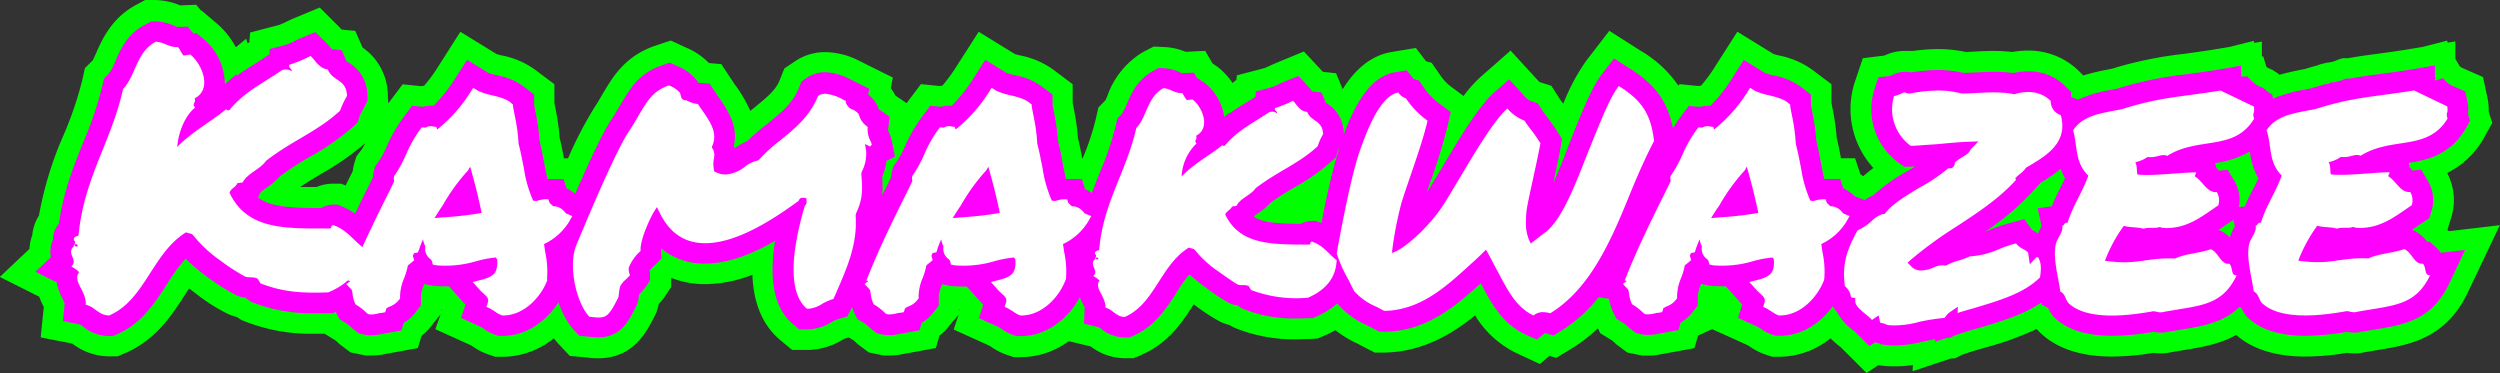
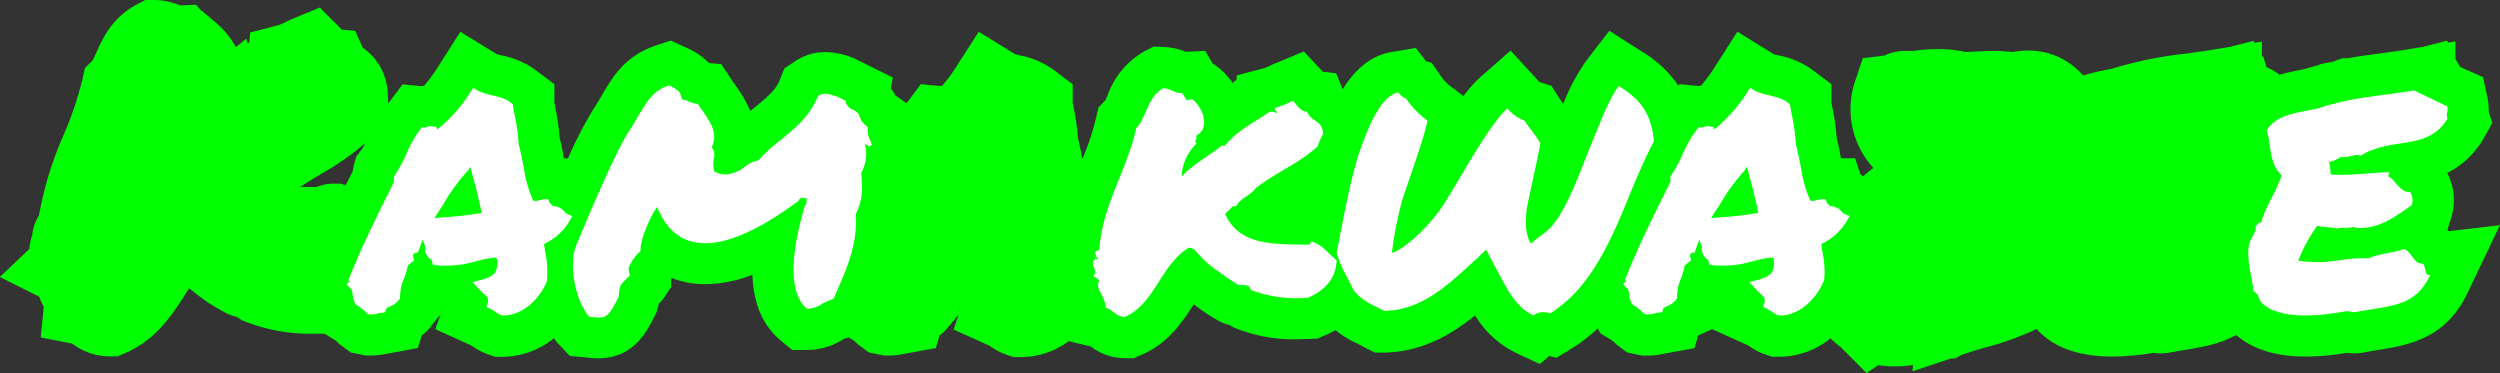
<svg xmlns="http://www.w3.org/2000/svg" id="Layer_1" data-name="Layer 1" viewBox="0 0 470.6 70.21">
  <rect x="0" y="0" width="470.6" height="70.21" fill="#333333" stroke="none" />
  <defs>
    <style>.cls-1{fill:lime;}.cls-2{fill:#f0f;}.cls-3{fill:#fff;}</style>
  </defs>
  <path class="cls-1" d="M332,124.64l-.71,2.38-6.16,1.12a11.79,11.79,0,0,1-2.51.28h-1.13l-2.83-.58-2.11-1.58-.38-.38a4,4,0,0,0-.7-.51l-1.88-1.15-.47-.94a29.88,29.88,0,0,1-4.91,3.79l-2.9,1.77-1.3-.37L302.2,130l-4.47-2.08a18.53,18.53,0,0,1-7.72-7.07c-4.15,3.38-9.68,6.81-16.94,7l-1.93,0-1.71-.86-1-.54-.52-.27a19.49,19.49,0,0,1-4.2-2.56,17.3,17.3,0,0,1-2,1l-1.33.59-1.44.07c-.92,0-1.79.07-2.6.07a29.56,29.56,0,0,1-11.19-2,8,8,0,0,1-1.4-.7,8.33,8.33,0,0,1-1.41-.47l-.29-.13a35.72,35.72,0,0,1-5-3.29h0c-2.11,3.29-4.72,7.3-9.83,9.51l-1.48.64H224.1a10.73,10.73,0,0,1-6.44-2.21l-4.15-1a15.15,15.15,0,0,1-8.64,3h-1.74l-1.19-.4a11.72,11.72,0,0,1-3.12-1.6l-.33-.19-6.63-3,.95-2.83L191,122.84a9,9,0,0,1-1.8,1.8L188.5,127l-6.15,1.12a11.79,11.79,0,0,1-2.51.28H178.7l-2.82-.58-2.11-1.58-.39-.38a2.92,2.92,0,0,0-.7-.51l-.54-.34-.88.24-.37.21a12.76,12.76,0,0,1-6.37,1.89h-3.07l-2.15-1.78c-3.35-2.77-5.13-6.91-5.33-12.37a25,25,0,0,1-8.88,1.77,17.41,17.41,0,0,1-6.37-1.17l-.05.05v1.67l-1.33,2a8.87,8.87,0,0,1-1,1.17,7.54,7.54,0,0,1-.29,1.13l-.17.53-.25.5c-1.51,3-4,8.07-10.66,8.07-.5,0-1.13,0-1.93-.12l-3.44-.32-2-2.13a12.72,12.72,0,0,1-1-1.2,15.48,15.48,0,0,1-9.3,3.49h-1.74l-1.19-.4a11.86,11.86,0,0,1-3.11-1.59,3.79,3.79,0,0,1-.34-.2l-6.63-3,1-2.83-1.79,2.24a9,9,0,0,1-1.8,1.8L91,127l-6.15,1.12a11.79,11.79,0,0,1-2.51.28H81.16l-2.82-.58-2.11-1.58-.39-.38a2.92,2.92,0,0,0-.7-.51l-1.69-1.05-1.89,0a33.72,33.72,0,0,1-13-2.27l-.78-.31-.85-.57a8.81,8.81,0,0,1-1.94-.7,34.47,34.47,0,0,1-5.77-3.7c-.42-.31-.84-.64-1.28-1-.26.41-.53.83-.81,1.25-2.41,3.76-5.4,8.42-11.17,10.92l-1.47.64H32.87a11.46,11.46,0,0,1-6.93-2.41L20,125l.58-5.75a15.86,15.86,0,0,1-.86-1.92l-7.42-3.72,5.59-5.28a8.64,8.64,0,0,1,.52-2.57,8.38,8.38,0,0,1,.86-3,5.9,5.9,0,0,1,.4-.69,66.84,66.84,0,0,1,4.67-15.24,65.49,65.49,0,0,0,3.49-10.31l.49-2.21,1.47-1.47c.17-.29.47-1,.67-1.43,1.08-2.44,2.89-6.53,7.48-9l1.86-1,2.1.09a12.82,12.82,0,0,1,4.36,1l3-.13.92,1.09h.09L53,65.77a15.69,15.69,0,0,1,3.74,4.61l1.93-1.61.29.87.31-.19.16-1.85,5.29-1.38a8.59,8.59,0,0,0,1.42-.6c.53-.25,1-.5,1.58-.72l4.81-2,3.7,3.7.43.45,2.55.24,1.39,3.15a11,11,0,0,1,4.74,8.8l.08,1.71,2.71-3.6,3.51.35.54-.08a29.39,29.39,0,0,0,2.18-2.88L99,67.46l6.82,4.2.78.22a15.7,15.7,0,0,1,7,3.13l3.1,2.32v3.52c.09.46.17.9.26,1.34a43.76,43.76,0,0,1,.73,5.25c.33,1.31.57,2.58.78,3.71l0,.13h.8a73,73,0,0,1,5-9.62c.48-.71.9-1.45,1.28-2.11l.37-.62c1.84-3.08,4.12-6.88,9.69-8.82l3-1,2.85,1.32a12.91,12.91,0,0,1,4.33,2.92l2.33.2,2.49,3.77.13.17.12.15.11.16a25.49,25.49,0,0,1,2.61,4.56l.93-.76c2.22-1.82,3.83-3.14,4.59-5l.89-2.24,2-1.34a10.1,10.1,0,0,1,5.71-1.73A14.37,14.37,0,0,1,174,72.89l.74.35.12.08,5.55,2.76-.4,2a10.7,10.7,0,0,1,.74,1.11l.16.29L183,80.9l2.69-3.58,3.51.35.54-.08a29.39,29.39,0,0,0,2.18-2.88l4.65-7.25,6.82,4.2.78.22a15.74,15.74,0,0,1,7,3.13l3.09,2.33v3.5l.27,1.39a43.75,43.75,0,0,1,.72,5.21c.33,1.33.57,2.61.79,3.76v.08h.1a47.64,47.64,0,0,0,2.48-7.43l.48-2.13,1.31-1.35c.15-.28.3-.65.44-1a15.55,15.55,0,0,1,6.73-8.13l1.94-1,2.2.11a11.54,11.54,0,0,1,3.79.88l3.7-.17,1.37,2.35,1,.69a13.7,13.7,0,0,1,2.78,3l.72-.6.09-.84,5.15-1.35a8.77,8.77,0,0,0,1-.43c.47-.22.95-.43,1.46-.64l5-2.07L261.36,75l2.48.27,1.25,3c2.13-3.41,5.07-6.31,9.2-7l4.57-.76L280.77,73l1.07.31,1.58,2.28a9,9,0,0,0,2.33,2.4l2.09,1.56A24.85,24.85,0,0,1,291,76L296.69,71l5.16,5.63.28.29,2.24.71L305.89,80a10.73,10.73,0,0,0,.73,1,37.75,37.75,0,0,1,4.32-8.09l4.34-5.63,6,3.82a21.91,21.91,0,0,1,7,6.51l.22-.29,3.52.35.54-.08a29.39,29.39,0,0,0,2.18-2.88l4.64-7.26,6.83,4.21.78.22A16,16,0,0,1,354,75l3.09,2.33v3.5c.11.58.27,1.38.27,1.38a43.75,43.75,0,0,1,.72,5.21c.32,1.3.56,2.55.77,3.67l0,.18h2.69l1,3,.54.39c.62-.56,1.26-1.07,1.91-1.56a16.43,16.43,0,0,1-3.56-16L363,72.44l4.1-.51a8.53,8.53,0,0,1,3.75-.86h1.59a33.84,33.84,0,0,1,4.84-.35,24.81,24.81,0,0,1,5.11.55l1.62-.08c1.24-.06,2.4-.12,3.57-.12a30.89,30.89,0,0,1,3.58.2,16.08,16.08,0,0,1,2.91-.27,13.48,13.48,0,0,1,9.75,4l.68.68a41.32,41.32,0,0,1,4.53-1.09l.85-.17a74.17,74.17,0,0,1,13.56-2.8c1.71-.23,3.52-.48,5.65-.82l2.92-.48,4.58-1.15.09.38,1.44-.24v2.78h.25l.61,2a6.56,6.56,0,0,0,.72.37l.44.19.51.35a3.47,3.47,0,0,1,.37.23l.28.2.13.13c1.43-.42,2.82-.7,4-.94l.85-.17c.91-.28,1.76-.52,2.58-.74l.09-.09.93-.22.13-.06.55-.08a7.74,7.74,0,0,0,1.15-.23c.42-.18.71-.3,1-.4l.61-.19,1,0c1.8-.33,3.48-.56,5.46-.82,1.71-.23,3.52-.48,5.65-.82l2.92-.48L473,69.13l.09.38,1.44-.24v3.27l.87,1.49c.12.07.34.19.71.36l3.64,1.6.83,3.9a10.69,10.69,0,0,1,.23,2.66l.68,2.06-1.73,3.1A16.4,16.4,0,0,1,473,94.05a11,11,0,0,1,.78,8.32l-.74,2.39.28.24,9.59-1.13-6.05,12.71c-4.16,8.72-11.2,9.86-16.87,10.78-.78.13-1.61.26-2.48.42a8.92,8.92,0,0,1-2,.22,10.8,10.8,0,0,1-1.38-.1,48.68,48.68,0,0,1-7.78.7c-5.59,0-10-1.37-13.08-4.07-3.17,1.77-6.59,2.32-9.71,2.83-.78.13-1.61.26-2.48.42a8.92,8.92,0,0,1-2,.22,10.8,10.8,0,0,1-1.38-.1,48.68,48.68,0,0,1-7.78.7c-5.88,0-10.44-1.52-13.56-4.51l-.29-.3-.34-.39a58,58,0,0,1-9.43,3.44l-1.15.32c-.62.18-1.27.36-1.92.58l-1.57.52-1.25.66-.9.06-7.15,2.38.07-1.18a20.79,20.79,0,0,1-3.34.26,18.84,18.84,0,0,1-2.62-.14l-.57-.08-2.2,1.47-4.51-4.5c-.12-.12-.24-.25-.36-.36l-.28-.21c-.5-.41-1.07-.89-1.63-1.45a15.49,15.49,0,0,1-9.3,3.46H345.9l-1.19-.4a11.9,11.9,0,0,1-3.1-1.59,3.79,3.79,0,0,1-.34-.2l-6.64-3M193,120l.08-.26-.08-.09Zm-97.54,0,.08-.26-.08-.09ZM68.85,96.68c1,0,2,0,3.07,0a8.39,8.39,0,0,1,3.18-.63h1.42l.88.34,1.34-2.69A9.27,9.27,0,0,1,79,92.36l.4-1.38,1.07-1.43a9,9,0,0,0,.61-1.11,51.7,51.7,0,0,1-8.37,5.82C71.4,95.05,70.11,95.82,68.85,96.68Z" transform="translate(-12.34 -61.48)" />
-   <path class="cls-2" d="M476.41,85.82l.9-1.62-.4-1.21a6.1,6.1,0,0,0-.09-2.29l-.41-2-1.83-.81a4.6,4.6,0,0,1-2.34-1.7l-1.25.39-.31,0v-.32l.15.16-.15-.6v-2l-.48.08,0-.08-.94.24-3.07.5c-2.2.36-4.06.61-5.76.84-1.93.25-3.75.5-5.67.86l-.81,0c-.27.09-.51.22-.78.32a9.37,9.37,0,0,1-2,.44l-.18,0a.88.88,0,0,1-.66.27.7.7,0,0,1-.14,0c-.92.25-1.87.52-2.9.84l-1.07.21a26.65,26.65,0,0,0-6,1.7l-.18-.82a3.46,3.46,0,0,1-1.26-.88h0c-.18-.12-.36-.22-.53-.35l-.14-.06a4.9,4.9,0,0,1-2.24-1.57.88.88,0,0,1-.4-.49l-1.26,0v-2l-.48.08,0-.08-.94.24-3.07.5c-2.2.36-4.06.61-5.76.84a69,69,0,0,0-13.11,2.72l-1.07.21a24.92,24.92,0,0,0-6.37,1.9l0-.07-1.21-.48,0-.94-1.07-1.07a9.66,9.66,0,0,0-7-2.81,12.6,12.6,0,0,0-2.77.32A25.06,25.06,0,0,0,387.6,75c-1.1,0-2.19.06-3.27.12-.78,0-1.54.08-2.31.09a21.12,21.12,0,0,0-4.72-.55,32.26,32.26,0,0,0-5.29.46l-.23-.11h-.91a4.81,4.81,0,0,0-2.17.52l-.51.23-2.26.28-.77,2.32a12.45,12.45,0,0,0,4.71,13.86l1,.67,2-.08-1.68,1A30.59,30.59,0,0,0,365,98.22a7.59,7.59,0,0,0-1.66.93l-1.87-.74-.14-.13a7.52,7.52,0,0,0-2-1.34l-.59-1.78h-3c-.21-.85-.39-1.76-.56-2.64l-.11-.61c-.23-1.2-.48-2.54-.82-3.88a40.75,40.75,0,0,0-.68-5s-.25-1.25-.35-1.77V79.28L351.55,78A12.22,12.22,0,0,0,346,75.64l-.73-.2c-.24-.07-.48-.13-.67-.2l-4-2.48-2.64,4.12a27.22,27.22,0,0,1-3.68,4.52h-.44a6,6,0,0,0-1.59.21l-2-.2-1.72,2.29a22,22,0,0,0-1.28,1.91c-1.12-5.68-3.95-8.58-8.09-11.22l-3-1.91L314,75.28c-2,2.56-3.69,6.83-5.51,11.35l-.79,2c-.94,2.42-1.93,5-2.94,7.23l0-.14c.5-2.27,1.14-5.27,1.36-6.62l.25-1.47-.8-1.26c-.53-.83-1.07-1.59-1.76-2.54-.41-.54-.83-1.07-1.25-1.72l-.76-1.19-1.34-.43A4,4,0,0,1,299,79.23l-2.58-2.82-2.87,2.53c-2.74,2.43-6,7.78-9.42,13.49l-1.26,2.11c-.78,1.31-1.39,2.34-2,3.25.21-.61.43-1.25.66-1.9A108.93,108.93,0,0,0,284.88,85l.54-2.43-2-1.5a12.65,12.65,0,0,1-3.19-3.3l-.79-1.14-1-.28-1.27-1.63-2.28.38c-4.61.77-7.47,6-9.6,11.67v-.28a6.61,6.61,0,0,0-3.21-5.56l-.17-.12-.81-1.93-1.73-.19-.11-.15c-.22-.26-.43-.52-.65-.76l-1.83-2-2.51,1c-.46.18-.88.38-1.29.57a9.13,9.13,0,0,1-1.65.66l-2.58.68-.1,1c-.63.42-1.25.8-1.85,1.18-1,.6-2,1.22-2.94,1.93l-.07-.15-1,.82a10.08,10.08,0,0,0-3.6-6.32l-1.51-1-.61-1-2.2.1a3.2,3.2,0,0,1-.43-.17,8.29,8.29,0,0,0-2.9-.75l-1.1-.06-1,.53c-3,1.64-4.17,4.32-5,6.28a8.59,8.59,0,0,1-1,1.91l-.76.79-.24,1.06a57.31,57.31,0,0,1-3,8.94c-.54,1.32-1.06,2.67-1.57,4.06a5.94,5.94,0,0,0-1.29-.76L216,95.16h-3c-.22-.85-.39-1.76-.57-2.64l-.11-.61c-.22-1.2-.48-2.54-.82-3.88a40.75,40.75,0,0,0-.68-5s-.25-1.25-.35-1.77V79.28L208.77,78a12.22,12.22,0,0,0-5.56-2.39l-.72-.2c-.25-.07-.49-.13-.68-.2l-4-2.47-2.64,4.11a27.22,27.22,0,0,1-3.68,4.52H191a5.93,5.93,0,0,0-1.59.21l-1.95-.2-1.72,2.29a28.55,28.55,0,0,0-3,5.23,19.46,19.46,0,0,1-1.59,3l-.64.85-.2.69a6.1,6.1,0,0,0-.22,1.39c-.56,1.15-1.14,2.31-1.69,3.41a21.21,21.21,0,0,0,0-3.48,12.51,12.51,0,0,0,.82-3l1.59-.8-.58-2.9a6.72,6.72,0,0,0-.58-1.68,1.54,1.54,0,0,0-.15-.33h0l.3-2.6L177.72,82l-.13-.48-.25-.44a6.06,6.06,0,0,0-1.58-1.81l.22-1.07-2.66-1.33-.41-.19-.12-.08-.47-.22a10.85,10.85,0,0,0-4.58-1.31,6.21,6.21,0,0,0-3.55,1.07l-1,.67L162.74,78c-1.14,2.83-3.27,4.59-5.75,6.61l-.28.24A35.74,35.74,0,0,0,153,88.06a10.69,10.69,0,0,0-2.14,1.15l-.27.17a4.64,4.64,0,0,0-.11-.51c.84-3.65-1.14-6.58-2.63-8.78l-.11-.16-.12-.14a5.13,5.13,0,0,1-.38-.57l-1.33-2-1.87-.15a1.23,1.23,0,0,1-.25-.06l-.43-.56a8.8,8.8,0,0,0-3.53-2.53l-1.43-.66-1.48.52c-4.24,1.47-5.88,4.22-7.62,7.13l-.34.57c-.42.72-.89,1.54-1.45,2.37-1.63,2.39-4.3,8.12-6.89,14.1a6.68,6.68,0,0,0-1.62-1l-.59-1.78h-3c-.22-.85-.4-1.76-.57-2.64l-.12-.65c-.22-1.18-.47-2.51-.81-3.84a37.14,37.14,0,0,0-.69-5.08l-.34-1.74V79.28L111.23,78a12.22,12.22,0,0,0-5.56-2.39l-.72-.2c-.25-.07-.49-.13-.68-.2l-4-2.47-2.64,4.11a27.22,27.22,0,0,1-3.68,4.52h-.44a5.93,5.93,0,0,0-1.59.21l-2-.2-1.72,2.29a28.55,28.55,0,0,0-3,5.23,19.46,19.46,0,0,1-1.59,3l-.64.85-.2.69a6.1,6.1,0,0,0-.22,1.39c-.56,1.15-1.15,2.32-1.7,3.42s-1.12,2.29-1.67,3.44a12.18,12.18,0,0,0-2.7-1.44l-.66-.25H75.1a4.38,4.38,0,0,0-2.28.63h-.63c-5.91,0-9.22-.36-11.29-2l.48-.92a8,8,0,0,1,1.12-.88,12.92,12.92,0,0,0,2.63-2.24,60.47,60.47,0,0,1,5.63-3.65,45.4,45.4,0,0,0,8.15-5.71l.74-.68.32-1A9.75,9.75,0,0,1,80.7,82l.39-.72.45-.9-.05-1A7.13,7.13,0,0,0,78,73.28c-.15-.11-.33-.2-.42-.27l-.92-2.09-1.83-.17c-.11-.12-.24-.27-.34-.4-.3-.36-.61-.71-.93-1l-1.85-1.84-2.4,1c-.49.2-1,.42-1.41.64a11.8,11.8,0,0,1-2.12.86l-2.64.69-.09,1c-1,.68-1.91,1.27-2.82,1.85-1.09.68-2.2,1.38-3.3,2.18l-.08-.26-2.18,1.82a11.31,11.31,0,0,0-4-8.46l-1.36-1.11-.55.09-1.11-1.33-1.89.08a4.76,4.76,0,0,1-.62-.23,9.24,9.24,0,0,0-3.27-.82l-1.05,0-.93.49C36.4,67.69,35,70.76,34.05,73a9.48,9.48,0,0,1-1.34,2.48l-.8.8-.25,1.1A68,68,0,0,1,28,88.29c-1.86,4.62-3.77,9.38-4.57,15.31a4.75,4.75,0,0,0-.64.93,4.43,4.43,0,0,0-.47,2.08,5.11,5.11,0,0,0-.39,3.29L19,112.62l4,2a9.9,9.9,0,0,0,1,2.86,6,6,0,0,1,.51,1.15l-.33,3.27,3.25.68a6.18,6.18,0,0,1,.53.36,7.76,7.76,0,0,0,4.83,1.8h.8l.74-.32c4.68-2,7.21-6,9.44-9.44a31.8,31.8,0,0,1,3.51-4.8,36.72,36.72,0,0,0,4.13,3.47A39,39,0,0,0,56.71,117a5.14,5.14,0,0,0,1.88.52,3.41,3.41,0,0,0,.64.53l.35.24.39.15a30.08,30.08,0,0,0,11.59,2c.86,0,1.76,0,2.71,0l.7,0,.61-.26,0,.1.64,1.26.94.58a7.37,7.37,0,0,1,1.39,1.06l.2.19,1.19.9,1.59.32h.74a8.26,8.26,0,0,0,2.07-.28h.1l3.46-.63.43-1.43a6.67,6.67,0,0,0,2.08-1.78L91.57,119v-2a9,9,0,0,1,.55-1.86c0-.06,0-.13.07-.2l1.71.35.19,0c.83.08,1.67.09,2.42.09h.33l2.71,3a5.82,5.82,0,0,0,.4.45l-.83,2.49,3.68,1.67c.18.11.36.23.57.34l0,0a8.3,8.3,0,0,0,2.23,1.18l.6.19h1c4.48-.08,8.11-3,10.28-6.32a14.77,14.77,0,0,0,2.91,5.25l1,1.06,2,.19c.64.06,1.15.1,1.55.1,4.22,0,5.73-3,7.18-5.92l.13-.25.08-.26a4.19,4.19,0,0,0,.23-1.12l.05-.2.05-.41.34-.26.27-.36a5.89,5.89,0,0,0,.77-.9l.66-1v-1.18a4.28,4.28,0,0,0-.07-.76c.29-.36.68-.76,1-1l1.24-1.21-.11-1.75a1.68,1.68,0,0,1,0-.2,12.55,12.55,0,0,0,8.27,2.9c4.49,0,9.12-1.92,13.21-4.28-1.23,7.64-.08,12.83,3.47,15.76l1.08.89h1.67a9,9,0,0,0,4.48-1.4,6,6,0,0,1,1.24-.55l1.66-.46.78-1.54.12-.26a9.58,9.58,0,0,0,.35,1l.64,1.26.94.58a7.37,7.37,0,0,1,1.39,1.06l.2.19,1.19.9,1.59.32h.74a8.26,8.26,0,0,0,2.07-.28h.1l3.46-.63.43-1.43a6.67,6.67,0,0,0,2.08-1.78l1.13-1.41v-2a9,9,0,0,1,.55-1.86c0-.06,0-.13.07-.2l1.71.35.19,0c.83.08,1.67.09,2.42.09h.33l2.71,3a5.82,5.82,0,0,0,.4.45l-.83,2.49,3.68,1.67c.18.11.36.23.57.34l0,0a8.3,8.3,0,0,0,2.23,1.18l.59.19h1.05c4.92-.08,8.84-3.57,10.89-7.3.19.47.39.89.54,1.19a4.71,4.71,0,0,0,.36.64l-.11,3.13,2.88.72a3.15,3.15,0,0,1,.29.22A7.15,7.15,0,0,0,224.1,125h.81l.74-.31c4.07-1.77,6.24-5.14,8.15-8.12a29.7,29.7,0,0,1,2.44-3.46,28.72,28.72,0,0,0,3.07,2.49,35.34,35.34,0,0,0,4.38,2.91l.2.09a4.71,4.71,0,0,0,1.44.37,3.94,3.94,0,0,0,1.24.75,25.59,25.59,0,0,0,9.78,1.7c.76,0,1.56,0,2.41-.06l.72,0,.67-.3a14.68,14.68,0,0,0,3.9-2.46l.39.41a15.18,15.18,0,0,0,5.26,3.72l.53.28.94.49.86.43,1,0c7.85-.15,13.29-4.8,18.05-9.13,1.85,3.56,4,7.57,8.33,9.61l2.24,1,1.49-1.24,1.64.46,1.44-.89a27.77,27.77,0,0,0,7.07-6.32l1.86.3.09.1a9.73,9.73,0,0,0,.74,2.4l.63,1.26.93.57a7.2,7.2,0,0,1,1.4,1.06l.2.19,1.19.9,1.59.32h.74a8.26,8.26,0,0,0,2.07-.28h.1l3.46-.63.43-1.43a6.8,6.8,0,0,0,2.09-1.78l1.12-1.41v-2a9.27,9.27,0,0,1,.54-1.85l.08-.21,1.71.35.19,0c.83.08,1.67.09,2.41.09h.34l2.7,3c.14.17.28.32.41.45l-.83,2.49,3.68,1.67c.18.11.36.23.57.34l0,0a8.28,8.28,0,0,0,2.22,1.16l.59.2h1.05c4.15-.07,7.58-2.56,9.78-5.58a4.46,4.46,0,0,0,.76,1.09,9.67,9.67,0,0,0,2.83,3.3l.24.18a7.07,7.07,0,0,1,.78.71l2.25,2.25,1.08-.71a4.72,4.72,0,0,0,.65.15l.46.24.64.08a14.1,14.1,0,0,0,2.07.11,20.58,20.58,0,0,0,5.09-.7l.58-.12c.6-.12,1.2-.24,1.83-.35l0,.48,2.18-.73.59,0,.81-.43,1.86-.62c.77-.25,1.54-.47,2.28-.68l.91-.26c4.13-1.24,8.08-2.44,11.36-4.68l.05.43,1.21.6a6.51,6.51,0,0,0,1,1.62l.2.2c2.37,2.28,6,3.43,10.87,3.43a46.11,46.11,0,0,0,7.8-.75,6.5,6.5,0,0,0,1.36.15,5.79,5.79,0,0,0,1.31-.15l2.55-.43c4-.65,7.87-1.29,10.93-4.25l.37.18a6.51,6.51,0,0,0,1,1.62l.2.2c2.37,2.28,6,3.43,10.87,3.43a46.11,46.11,0,0,0,7.8-.75,6.5,6.5,0,0,0,1.36.15,5.79,5.79,0,0,0,1.31-.15l2.55-.43c5.5-.9,10.7-1.74,14-8.62l3-6.36-4.55.54a5.28,5.28,0,0,0-.78-.9l-1.33-1.2-.44.05a6.91,6.91,0,0,0-2.88-2.3l.81-.54c.42-.29.83-.57,1.26-.85l1.18-.77.41-1.35a7,7,0,0,0-.66-5.65l-1.29-2.15-1.62.19c0-.07-.41-.48-.55-.63l-.17-.82C469.38,91.58,473.54,90.55,476.41,85.82Zm-212,3.57a134.25,134.25,0,0,0-3.31,14.09c-.16-.06-.28-.14-.44-.19l-.63-.23h-.67a4.19,4.19,0,0,0-2.12.55c-4.39,0-7.1-.24-8.84-1.28l.12-.24a7.53,7.53,0,0,1,.7-.51,11.3,11.3,0,0,0,2.25-1.9A49.55,49.55,0,0,1,256,96.75a38,38,0,0,0,7-4.92l.83-.76.29-1.09a3.46,3.46,0,0,1,.25-.6Zm135.75,7.5c-.54,1.07-1.09,2.16-1.6,3.42l-2.65.37.74,3.38,0,0a12.85,12.85,0,0,0-.69,1.39c-.3-.22-.6-.41-.83-.55l-.3-.17-1.43-2-2.59.69a26.92,26.92,0,0,0-3.54,1.18l-1.23.46a47.9,47.9,0,0,0,8.66-7.24l1.75-1.94a28.68,28.68,0,0,0,3.8-2.62,10,10,0,0,0,.82,1.77C400.74,95.69,400.45,96.28,400.14,96.89ZM433,104.1a10.19,10.19,0,0,0-.93,2.07,6.26,6.26,0,0,0-2.11-1.43l.81-.54c.42-.29.83-.57,1.26-.85l.73-.48.26,1.19Zm3.53-7.21c-.54,1.07-1.09,2.16-1.6,3.42l-1.16.16a6.93,6.93,0,0,0-.81-4.89l-1.29-2.15-1.61.19-.56-.63-.17-.82A17.68,17.68,0,0,0,435.85,90a13.27,13.27,0,0,0,1.61,5.06C437.17,95.69,436.87,96.28,436.57,96.89Z" transform="translate(-12.34 -61.48)" />
-   <path class="cls-3" d="M26,108.07c.28-.08.14-.49.42-.63-.07.48.21.48.56.41,0-.41-.28-.41-.56-.41,0-.35.21-.42-.14-.7-.21-.63.42-.77.84-.91,1-10.84,6.15-17.55,8.39-27.62,2.37-2.38,2.44-6.92,6.15-8.88,1.61.07,2.51,1.12,4.19,1,.42.49.63,1.19,1.05,1.61l1.26-.21c2.31,1.89,4.12,6.57.84,8.25.28,1-.63.91.07,1.75-2.1,1.68-3.22,5.1-3.36,7.41,2.59-2.73,6.71-5,9.23-7.13.07.21.28.28.56.21,2.94-3.57,6.29-5,9.93-7.55a2.15,2.15,0,0,1,1.82.21c0-.63-.56-.42-.49-1.19a27.1,27.1,0,0,0,4.05-1.68c1,1,1.68,2.38,3.22,2.52,1,2.37,3.49,1.74,3.63,5a17.06,17.06,0,0,0-1.32,2.8c-4.34,4-9,5.59-13.92,9.43-1.12,1.61-3.49,2.31-4.4,4.06-.35.07-.63.07-1,.14-.28.77-1.26,1-1.47,1.82,3.36,7.06,10.63,6.71,18.88,6.71.42-.07.14-.63.7-.63,2.58,1,3.56,2.66,5.52,4.2-.21,4.19-2.66,6.85-6.5,8.45-5.25.22-8.81-.14-12.73-1.67-.21-.14-.42-.77-.63-.91-.69-.42-1.74-.07-2.37-.42a37.86,37.86,0,0,1-4.62-3,24,24,0,0,1-5.1-4.75c-.28-.42-.91-.28-1.33-.56-6.43,4-7.69,12.72-14.47,15.66-2,0-2.73-1.68-4.41-2,.14-2.66-2.58-4.4-1.25-6.15a5.61,5.61,0,0,0-1.47-1.05C27.07,110.37,25,109.39,26,108.07Z" transform="translate(-12.34 -61.48)" />
  <path class="cls-3" d="M115.37,114.22c-1.19,3.14-4.33,6.57-8.18,6.64h-.35a5.8,5.8,0,0,1-1.47-.84,6,6,0,0,1-.69-.42l-.77-.35.28-.84c.14-.7-.07-1-.91-1.75a8,8,0,0,1-.77-.77l-1.19-1.32,1.89-.49c2.23-.63,2.86-1.4,2.72-3.78-.07-.07-.14-.21-.28-.35a21.66,21.66,0,0,0-3.91.77,20.17,20.17,0,0,1-5.24.77c-.63,0-1.33,0-2-.07l-.7-.14-.14-.63a1.18,1.18,0,0,0-.42-.49,2.38,2.38,0,0,1-.84-2.31,4.08,4.08,0,0,1-.42-1.32,17.25,17.25,0,0,0-.7,1.75L91,109l-.7.14c-.07.07-.28.49-.21.63l.21.7-.56.49c-.21.14-.42.35-.63.49a12.54,12.54,0,0,1-.69,2.38,9,9,0,0,0-.77,3.42v.42l-.28.35a4,4,0,0,1-1.54,1.12,2.72,2.72,0,0,0-.77.42l-.21.7-.77.14a1,1,0,0,0-.49.07,5.88,5.88,0,0,1-1.33.21H82l-.35-.07-.28-.21a10.53,10.53,0,0,0-2.09-1.61l-.14-.28a5.49,5.49,0,0,1-.42-1.61c-.07-.56-.14-.9-.35-1.05l-.84-.9.77-.56-.42-.07.42-1.05c1.89-4.69,3.91-8.88,6.08-13.29.7-1.39,1.47-2.93,2.17-4.4a1.72,1.72,0,0,1,0-1l.21-.28a23.66,23.66,0,0,0,2-3.7A24,24,0,0,1,91.32,86l.42-.56.7.07a1.89,1.89,0,0,1,1-.28.89.89,0,0,1,.42.07l.63.07.14.49a28.25,28.25,0,0,0,6.15-6.85l.63-1,.91.56a12.52,12.52,0,0,0,2.31.77c1.53.35,3.21.77,4,1.61l.28.21v.35c.14.77.28,1.47.42,2.17a33,33,0,0,1,.63,4.89c.42,1.54.7,3.14,1,4.61a23.67,23.67,0,0,0,1.75,6.09,1.34,1.34,0,0,1,.55.07,7.21,7.21,0,0,1,1.54-.35h.77l.21.63a6.57,6.57,0,0,0,.7.69h.28a2.76,2.76,0,0,1,1.82,1c.14.14.35.42.49.42l1,.42-.56,1a11,11,0,0,1-4.76,4.27l.21,1.46a17.29,17.29,0,0,1,.35,5.11ZM103,101.56c-.56-2.79-1.33-5.8-2.17-8.74,0,.14-.14.28-.21.42l-.14.28a36,36,0,0,0-4.82,6.65c-.49.69-1,1.53-1.54,2.37.49-.07,1-.07,1.47-.14A65.1,65.1,0,0,0,103,101.56Z" transform="translate(-12.34 -61.48)" />
  <path class="cls-3" d="M164.52,119.6h-.28c-3.21-2.66-3.35-9.37-.41-19.37a1,1,0,0,0,.35-.83l-.07-.63-.7-.07a.69.69,0,0,0-.7.56c-4.76,3.49-11.68,8-17.62,8-3.85,0-6.71-1.88-8.6-5.8l-.49-1-.63,1c-.42.7-2.59,5-2.45,7.27a8.35,8.35,0,0,0-2.23,3.15,2.9,2.9,0,0,0,.14,1.12c0,.07.07.14.07.28s-.42.42-.63.7a4.83,4.83,0,0,0-1.12,1.26,4.52,4.52,0,0,0-.28,1.39c-.07.28-.07.63-.14.84-1.61,3.22-2.17,3.78-3.71,3.78-.42,0-1-.07-1.74-.14-2.45-2.59-4.06-9.58-2.45-13.49.07-.14,7.06-17.27,9.93-21.47.7-1.05,1.26-2,1.74-2.86,1.68-2.8,2.73-4.69,5.74-5.74a5.26,5.26,0,0,1,2.1,1.4l.21.77a.87.87,0,0,0,1,.63,5.29,5.29,0,0,0,2.17.7,15,15,0,0,0,.91,1.33c1.47,2.16,2.8,4.12,1.82,6.5l-.14.35.21.28a2.42,2.42,0,0,1,.21,1.75,5.53,5.53,0,0,0,0,2.16l.07.35.35.14a4,4,0,0,0,1.81.42,6.81,6.81,0,0,0,3.78-1.61,5.57,5.57,0,0,1,2.17-1l.35-.21a28.61,28.61,0,0,1,4-3.64c2.73-2.24,5.52-4.47,7.06-8.32a2.37,2.37,0,0,1,1.4-.42,8.36,8.36,0,0,1,3.15,1,6.5,6.5,0,0,0,.7.35q-.1.53.63,1.26a1.34,1.34,0,0,0,.42.28A2.73,2.73,0,0,1,174,83a4,4,0,0,0,1.68,2.37,4.79,4.79,0,0,0,.42,2.45,3.52,3.52,0,0,1,.35.91.7.7,0,0,0-.28.35l-1-.49.21,1.26a7.42,7.42,0,0,1-.84,4l-.07.42c.35,3.57.07,5.11-1,7.41l-.07.35c.42,5.39-1.74,10.14-3.56,14.33-.21.49-.42,1-.63,1.4a9.51,9.51,0,0,0-2.1.91A5.51,5.51,0,0,1,164.52,119.6Z" transform="translate(-12.34 -61.48)" />
-   <path class="cls-3" d="M212.91,114.22c-1.19,3.14-4.33,6.57-8.18,6.64h-.35a5.8,5.8,0,0,1-1.47-.84,7,7,0,0,1-.69-.42l-.77-.35.28-.84c.14-.7-.07-1-.91-1.75a8,8,0,0,1-.77-.77l-1.19-1.32,1.89-.49c2.24-.63,2.86-1.4,2.72-3.78-.07-.07-.14-.21-.28-.35a21.66,21.66,0,0,0-3.91.77,20.17,20.17,0,0,1-5.24.77c-.63,0-1.33,0-2-.07l-.7-.14-.14-.63a1.18,1.18,0,0,0-.42-.49,2.38,2.38,0,0,1-.84-2.31,4.08,4.08,0,0,1-.42-1.32,17.25,17.25,0,0,0-.7,1.75l-.21.69-.7.14c-.07.07-.28.49-.21.63l.21.7-.56.49c-.21.14-.42.35-.63.49a12.54,12.54,0,0,1-.69,2.38,9,9,0,0,0-.77,3.42v.42L185,118a4,4,0,0,1-1.54,1.12,2.72,2.72,0,0,0-.77.42l-.21.7-.77.14a1,1,0,0,0-.49.07,5.88,5.88,0,0,1-1.33.21h-.35l-.35-.07-.27-.21a10.93,10.93,0,0,0-2.1-1.61l-.14-.28a5.49,5.49,0,0,1-.42-1.61c-.07-.56-.14-.9-.35-1.05l-.84-.9.77-.56-.42-.07.42-1.05c1.89-4.69,3.91-8.88,6.08-13.29.7-1.39,1.47-2.93,2.17-4.4a1.72,1.72,0,0,1,0-1l.21-.28a23.66,23.66,0,0,0,2-3.7A24,24,0,0,1,188.86,86l.42-.56.7.07a1.89,1.89,0,0,1,1.05-.28.89.89,0,0,1,.42.07l.63.07.14.49a28.25,28.25,0,0,0,6.15-6.85l.63-1,.91.56a12.52,12.52,0,0,0,2.31.77c1.53.35,3.21.77,4.05,1.61l.28.21v.35c.14.77.28,1.47.42,2.17a33,33,0,0,1,.63,4.89c.42,1.54.7,3.14,1,4.61a23.67,23.67,0,0,0,1.75,6.09,1.29,1.29,0,0,1,.55.07,7.35,7.35,0,0,1,1.54-.35h.77l.21.63a6.57,6.57,0,0,0,.7.69h.28a2.76,2.76,0,0,1,1.82,1c.14.14.35.42.49.42l1.05.42-.56,1a11,11,0,0,1-4.76,4.27l.21,1.46a17.29,17.29,0,0,1,.35,5.11Zm-12.37-12.66c-.56-2.79-1.33-5.8-2.17-8.74,0,.14-.14.28-.21.42l-.14.28a36.51,36.51,0,0,0-4.82,6.65c-.49.69-1,1.53-1.54,2.37.49-.07,1.05-.07,1.47-.14A65.1,65.1,0,0,0,200.54,101.56Z" transform="translate(-12.34 -61.48)" />
  <path class="cls-3" d="M247.94,116.11c-.21-.07-.42-.7-.55-.77-.63-.35-1.47-.07-2-.28-.7-.35-2.59-1.68-3.85-2.59a19.18,19.18,0,0,1-4.26-3.92c-.28-.35-.77-.27-1.12-.48-5.38,3.28-6.43,10.62-12.1,13.07-1.6,0-2.23-1.4-3.63-1.75.07-2.17-2.17-3.63-1.12-5.1a4.6,4.6,0,0,0-1.19-.84c1.12-1-.63-1.89.14-3,.28-.07.14-.42.35-.49,0,.35.21.35.49.35,0-.35-.21-.35-.49-.35,0-.35.21-.42-.14-.63-.14-.56.35-.63.77-.77.77-9,5.1-14.61,7-23,2-2,2-5.8,5.1-7.48,1.33.07,2.1,1,3.57.91a8.56,8.56,0,0,0,.84,1.33c.35-.07.7-.07,1.05-.14,2,1.54,3.42,5.45.7,6.85.28.91-.49.77.07,1.47a9.13,9.13,0,0,0-2.8,6.22c2.1-2.31,5.59-4.19,7.69-5.94a.31.31,0,0,0,.42.14c2.52-3,5.24-4.2,8.32-6.29a1.43,1.43,0,0,1,1.54.21c0-.56-.49-.42-.42-1a24.45,24.45,0,0,0,3.42-1.4c.77.84,1.33,2,2.66,2.1.84,2,2.87,1.47,3,4.19A10.44,10.44,0,0,0,260.39,89c-3.64,3.35-7.48,4.68-11.68,7.9-.91,1.33-2.93,1.89-3.63,3.35a3.51,3.51,0,0,0-.84.14c-.28.63-1.05.84-1.26,1.47,2.8,5.87,9,5.6,15.8,5.67.35-.07.07-.56.56-.56,2.17.76,3,2.23,4.61,3.49-.14,3.5-2.23,5.67-5.38,7.06A24.12,24.12,0,0,1,247.94,116.11Z" transform="translate(-12.34 -61.48)" />
  <path class="cls-3" d="M294.44,112.89c-.28-.49-.56-1-.84-1.54l-.91-1.75-.63-1.12-.77.77-1.18,1.12-.7.63c-4.76,4.34-9.58,8.88-16.5,9-.56-.28-1.05-.56-1.47-.77a11.67,11.67,0,0,1-4.19-2.94c-.43-.83-.77-1.53-1.12-2.23a25,25,0,0,1-2.17-4.9c.49-2.65,2.38-13.21,4.12-18.59,1.61-4.76,4.13-11.12,7.49-11.68A2.71,2.71,0,0,0,277,80a16.38,16.38,0,0,0,4.06,4.19c-1,4.48-3.71,11.54-4.9,15.46a67.83,67.83,0,0,0-1.81,9.43c2.16-.56,5.66-4.12,5.66-4.12,3.5-3.57,4.33-5.38,7.41-10.49,2.66-4.47,6.22-10.41,8.67-12.58a7.84,7.84,0,0,0,3.22,2.3,23.19,23.19,0,0,0,1.46,2c.56.77,1.05,1.47,1.54,2.24-.21,1.26-.84,4.19-1.33,6.43-1.46,6.71-1.33,6.15-1.4,8.6a7.9,7.9,0,0,0,.91,3.85l2.73-2.1c3.08-2.31,5.52-8.6,8.11-15.24,2-4.83,3.85-9.86,5.73-12.31,4.06,2.59,6,4.9,6.64,10.35-1.67,3.22-3.14,6.57-4.54,10-3.57,8.81-7.48,17.82-15,22.44a5.17,5.17,0,0,0-1.33-.21,2.7,2.7,0,0,0-1.82.63C297.87,119.39,296.26,116.38,294.44,112.89Z" transform="translate(-12.34 -61.48)" />
  <path class="cls-3" d="M355.69,114.22c-1.19,3.14-4.33,6.57-8.18,6.64h-.35a5.8,5.8,0,0,1-1.47-.84,5.22,5.22,0,0,1-.69-.42l-.77-.35.28-.84c.14-.7-.07-1-.91-1.75a8,8,0,0,1-.77-.77l-1.19-1.32,1.89-.49c2.23-.63,2.86-1.4,2.72-3.78-.07-.07-.14-.21-.28-.35a21.66,21.66,0,0,0-3.91.77,20.18,20.18,0,0,1-5.25.77c-.62,0-1.32,0-2-.07l-.7-.14-.14-.63a1.18,1.18,0,0,0-.42-.49,2.38,2.38,0,0,1-.84-2.31,4.08,4.08,0,0,1-.42-1.32,17.25,17.25,0,0,0-.7,1.75l-.21.69-.7.14c-.07.07-.28.49-.21.63l.21.7-.56.49c-.21.14-.42.35-.63.49a12.57,12.57,0,0,1-.7,2.38,9.14,9.14,0,0,0-.76,3.42v.42l-.28.35a4,4,0,0,1-1.54,1.12,2.72,2.72,0,0,0-.77.42l-.21.7-.77.14a1,1,0,0,0-.49.07,5.88,5.88,0,0,1-1.33.21h-.35l-.35-.07-.28-.21a10.53,10.53,0,0,0-2.09-1.61l-.14-.28a5.49,5.49,0,0,1-.42-1.61c-.07-.56-.14-.9-.35-1.05l-.84-.9.77-.56-.42-.07.42-1.05c1.89-4.69,3.91-8.88,6.08-13.29.7-1.39,1.47-2.93,2.17-4.4a1.72,1.72,0,0,1,0-1l.21-.28a23.66,23.66,0,0,0,2-3.7A24,24,0,0,1,331.64,86l.42-.56.7.07a1.89,1.89,0,0,1,1.05-.28.89.89,0,0,1,.42.07l.63.07.14.49a28.46,28.46,0,0,0,6.15-6.85l.63-1,.91.56a12.52,12.52,0,0,0,2.31.77c1.53.35,3.21.77,4.05,1.61l.28.21v.35c.14.77.28,1.47.42,2.17a33,33,0,0,1,.63,4.89c.42,1.54.7,3.14,1,4.61a23.67,23.67,0,0,0,1.75,6.09,1.32,1.32,0,0,1,.55.07,7.21,7.21,0,0,1,1.54-.35H356l.21.63a6.57,6.57,0,0,0,.7.69h.28a2.76,2.76,0,0,1,1.82,1c.14.14.35.42.49.42l1,.42-.56,1a11,11,0,0,1-4.76,4.27l.21,1.46a17.29,17.29,0,0,1,.35,5.11Zm-12.37-12.66c-.56-2.79-1.33-5.8-2.17-8.74,0,.14-.14.28-.21.42l-.14.28a36.51,36.51,0,0,0-4.82,6.65c-.49.69-1.05,1.53-1.54,2.37.49-.07,1.05-.07,1.47-.14A65.1,65.1,0,0,0,343.32,101.56Z" transform="translate(-12.34 -61.48)" />
-   <path class="cls-3" d="M366.81,122.33a1.32,1.32,0,0,1-.56-.14l-.28-1.33-1.25.84a10.18,10.18,0,0,0-1.26-1.12c-.91-.77-1.82-1.54-1.89-2.31v-.7l-.7-.07a1.33,1.33,0,0,1-.21-.63,3.35,3.35,0,0,0-1.05-1.53c-.56-4.55.56-7.06,2.38-10.49a10.32,10.32,0,0,0,2.66-1.75,5.08,5.08,0,0,1,2.09-1.33h.35l.28-.35c1.47-1.74,3.85-3.14,6.15-4.54a31.76,31.76,0,0,0,5.53-3.71h.28a.81.81,0,0,0,.7-.28,1.12,1.12,0,0,0,.28-.84c.21-.13.42-.34.63-.48.62-.49,2-1,2.37-2l1.47-1.47-2,.07c-2,.07-4.61.35-6.29.49-1.33.07-2.72.21-4.47.28a8.53,8.53,0,0,1-3.15-9.37,5.79,5.79,0,0,0,1.54-.56,1,1,0,0,1,.49-.14,1.78,1.78,0,0,0,.84.21c.14,0,.28-.07.49-.07a28.24,28.24,0,0,1,5.1-.49,16.85,16.85,0,0,1,4.26.56c3.22,0,6.51-.56,9.93.14,2.45-.77,5-.56,6.85,1.26a2.71,2.71,0,0,0,1.89,2.66c1.47,5.31-2.87,7.76-6.57,9.92-.49.84-1.4,1.26-2,2,.07.07.07.14.14.28-3.14,3.5-7.27,6.22-11.25,8.81a77.82,77.82,0,0,0-8.46,6.15l-.7.63.63.63a2.54,2.54,0,0,0,1.95.84,6.58,6.58,0,0,0,2.31-.56,3.72,3.72,0,0,1,1.89-.42l.35.07.35-.14a9.25,9.25,0,0,1,2.17-.84,15.43,15.43,0,0,0,2.09-.77,15.92,15.92,0,0,0,5.53-1.39,23.64,23.64,0,0,1,3.14-1.06,3.71,3.71,0,0,0,1.33,1.06c.7.41,1,.55,1,1l.28,1.89,1.19-1.33H396c.56,1,.63,2,.35,3.78-3,3-7.56,4.33-12.45,5.8-1,.28-2,.56-3.07.91l.06-1.19-1.46,1a3.19,3.19,0,0,0-.84.84c-.07.07-.14.21-.28.28a36.87,36.87,0,0,0-4.83.77,17.41,17.41,0,0,1-4.33.63,11.34,11.34,0,0,1-1.54-.07A5.32,5.32,0,0,0,366.81,122.33Z" transform="translate(-12.34 -61.48)" />
-   <path class="cls-3" d="M431.49,79m5.1,2.52c.28,1.33-.35,1.12.07,2.3-3.77,6.23-10.49,3.29-16.36,7-1.19-.49-1.82.42-3.7.21a6.76,6.76,0,0,1-2.31,1c.42.84.21,1.75.42,2.31,3.14.28,7.34-.35,11-.42.07.35-.21.42-.21.77,1.47.84,2.31,3.15,4.13,2.94a3.09,3.09,0,0,1,.28,2.51c-3,2-5.73,4.34-10,4.27-.42-.07-.63,0-1-.21-.77.35-2.31,0-3.07.35-1-.35-2.59-.21-3.71-.56a28,28,0,0,0-3.56,6.57c6.22.91,7.48-.63,13.21-.42,1.89-.91,4.61-1,6.71-1.75,1.47.56,1.89,2.94,3.49,2.73.77.7.22,2.31,1.4,2.17-2.79,5.87-7,5.66-13.84,6.92-.77.21-1.26-.14-1.89-.14-4.26.77-12.37,1.89-15.94-1.54-.63-.7-.55-1.68-1.54-2.17-.27-2.3-1.39-6.08-.9-8.66.21-1.4,1.53-2.45,1.26-3.71.48-.07.34-.7,1-.56,1.05-3.36,2.66-5.45,3.92-8.88-2.59-2.52-2-5.52-2.87-8.53,1.89-2.86,5.18-3.21,9.23-4,7.27-2.31,10.84-2.24,18.53-3.5m1.12,0" transform="translate(-12.34 -61.48)" />
-   <path class="cls-3" d="M473,81.5c.28,1.33-.35,1.12.07,2.3-3.78,6.23-10.49,3.29-16.36,7-1.19-.49-1.82.42-3.71.21a6.62,6.62,0,0,1-2.3,1c.42.84.21,1.75.42,2.31,3.14.28,7.34-.35,11-.42.07.35-.21.42-.21.77,1.47.84,2.31,3.15,4.13,2.94a3.09,3.09,0,0,1,.28,2.51c-3,2-5.74,4.34-10,4.27-.42-.07-.63,0-1-.21-.77.35-2.31,0-3.08.35-1-.35-2.58-.21-3.7-.56a28.36,28.36,0,0,0-3.57,6.57c6.23.91,7.49-.63,13.22-.42,1.88-.91,4.61-1,6.71-1.75,1.47.56,1.89,2.94,3.49,2.73.77.7.21,2.31,1.4,2.17-2.79,5.87-7,5.66-13.84,6.92-.77.21-1.26-.14-1.89-.14-4.26.77-12.37,1.89-15.94-1.54-.63-.7-.56-1.68-1.54-2.17-.28-2.3-1.39-6.08-.91-8.66.22-1.4,1.54-2.45,1.26-3.71.49-.07.35-.7,1-.56,1.05-3.36,2.66-5.45,3.92-8.88C439.32,92,440,89,439,86c1.89-2.86,5.17-3.21,9.23-4,7.27-2.31,10.84-2.24,18.53-3.5m1.12,0" transform="translate(-12.34 -61.48)" />
+   <path class="cls-3" d="M473,81.5c.28,1.33-.35,1.12.07,2.3-3.78,6.23-10.49,3.29-16.36,7-1.19-.49-1.82.42-3.71.21a6.62,6.62,0,0,1-2.3,1c.42.84.21,1.75.42,2.31,3.14.28,7.34-.35,11-.42.07.35-.21.42-.21.77,1.47.84,2.31,3.15,4.13,2.94a3.09,3.09,0,0,1,.28,2.51c-3,2-5.74,4.34-10,4.27-.42-.07-.63,0-1-.21-.77.35-2.31,0-3.08.35-1-.35-2.58-.21-3.7-.56a28.36,28.36,0,0,0-3.57,6.57c6.23.91,7.49-.63,13.22-.42,1.88-.91,4.61-1,6.71-1.75,1.47.56,1.89,2.94,3.49,2.73.77.7.21,2.31,1.4,2.17-2.79,5.87-7,5.66-13.84,6.92-.77.21-1.26-.14-1.89-.14-4.26.77-12.37,1.89-15.94-1.54-.63-.7-.56-1.68-1.54-2.17-.28-2.3-1.39-6.08-.91-8.66.22-1.4,1.54-2.45,1.26-3.71.49-.07.35-.7,1-.56,1.05-3.36,2.66-5.45,3.92-8.88C439.32,92,440,89,439,86c1.89-2.86,5.17-3.21,9.23-4,7.27-2.31,10.84-2.24,18.53-3.5" transform="translate(-12.34 -61.48)" />
</svg>